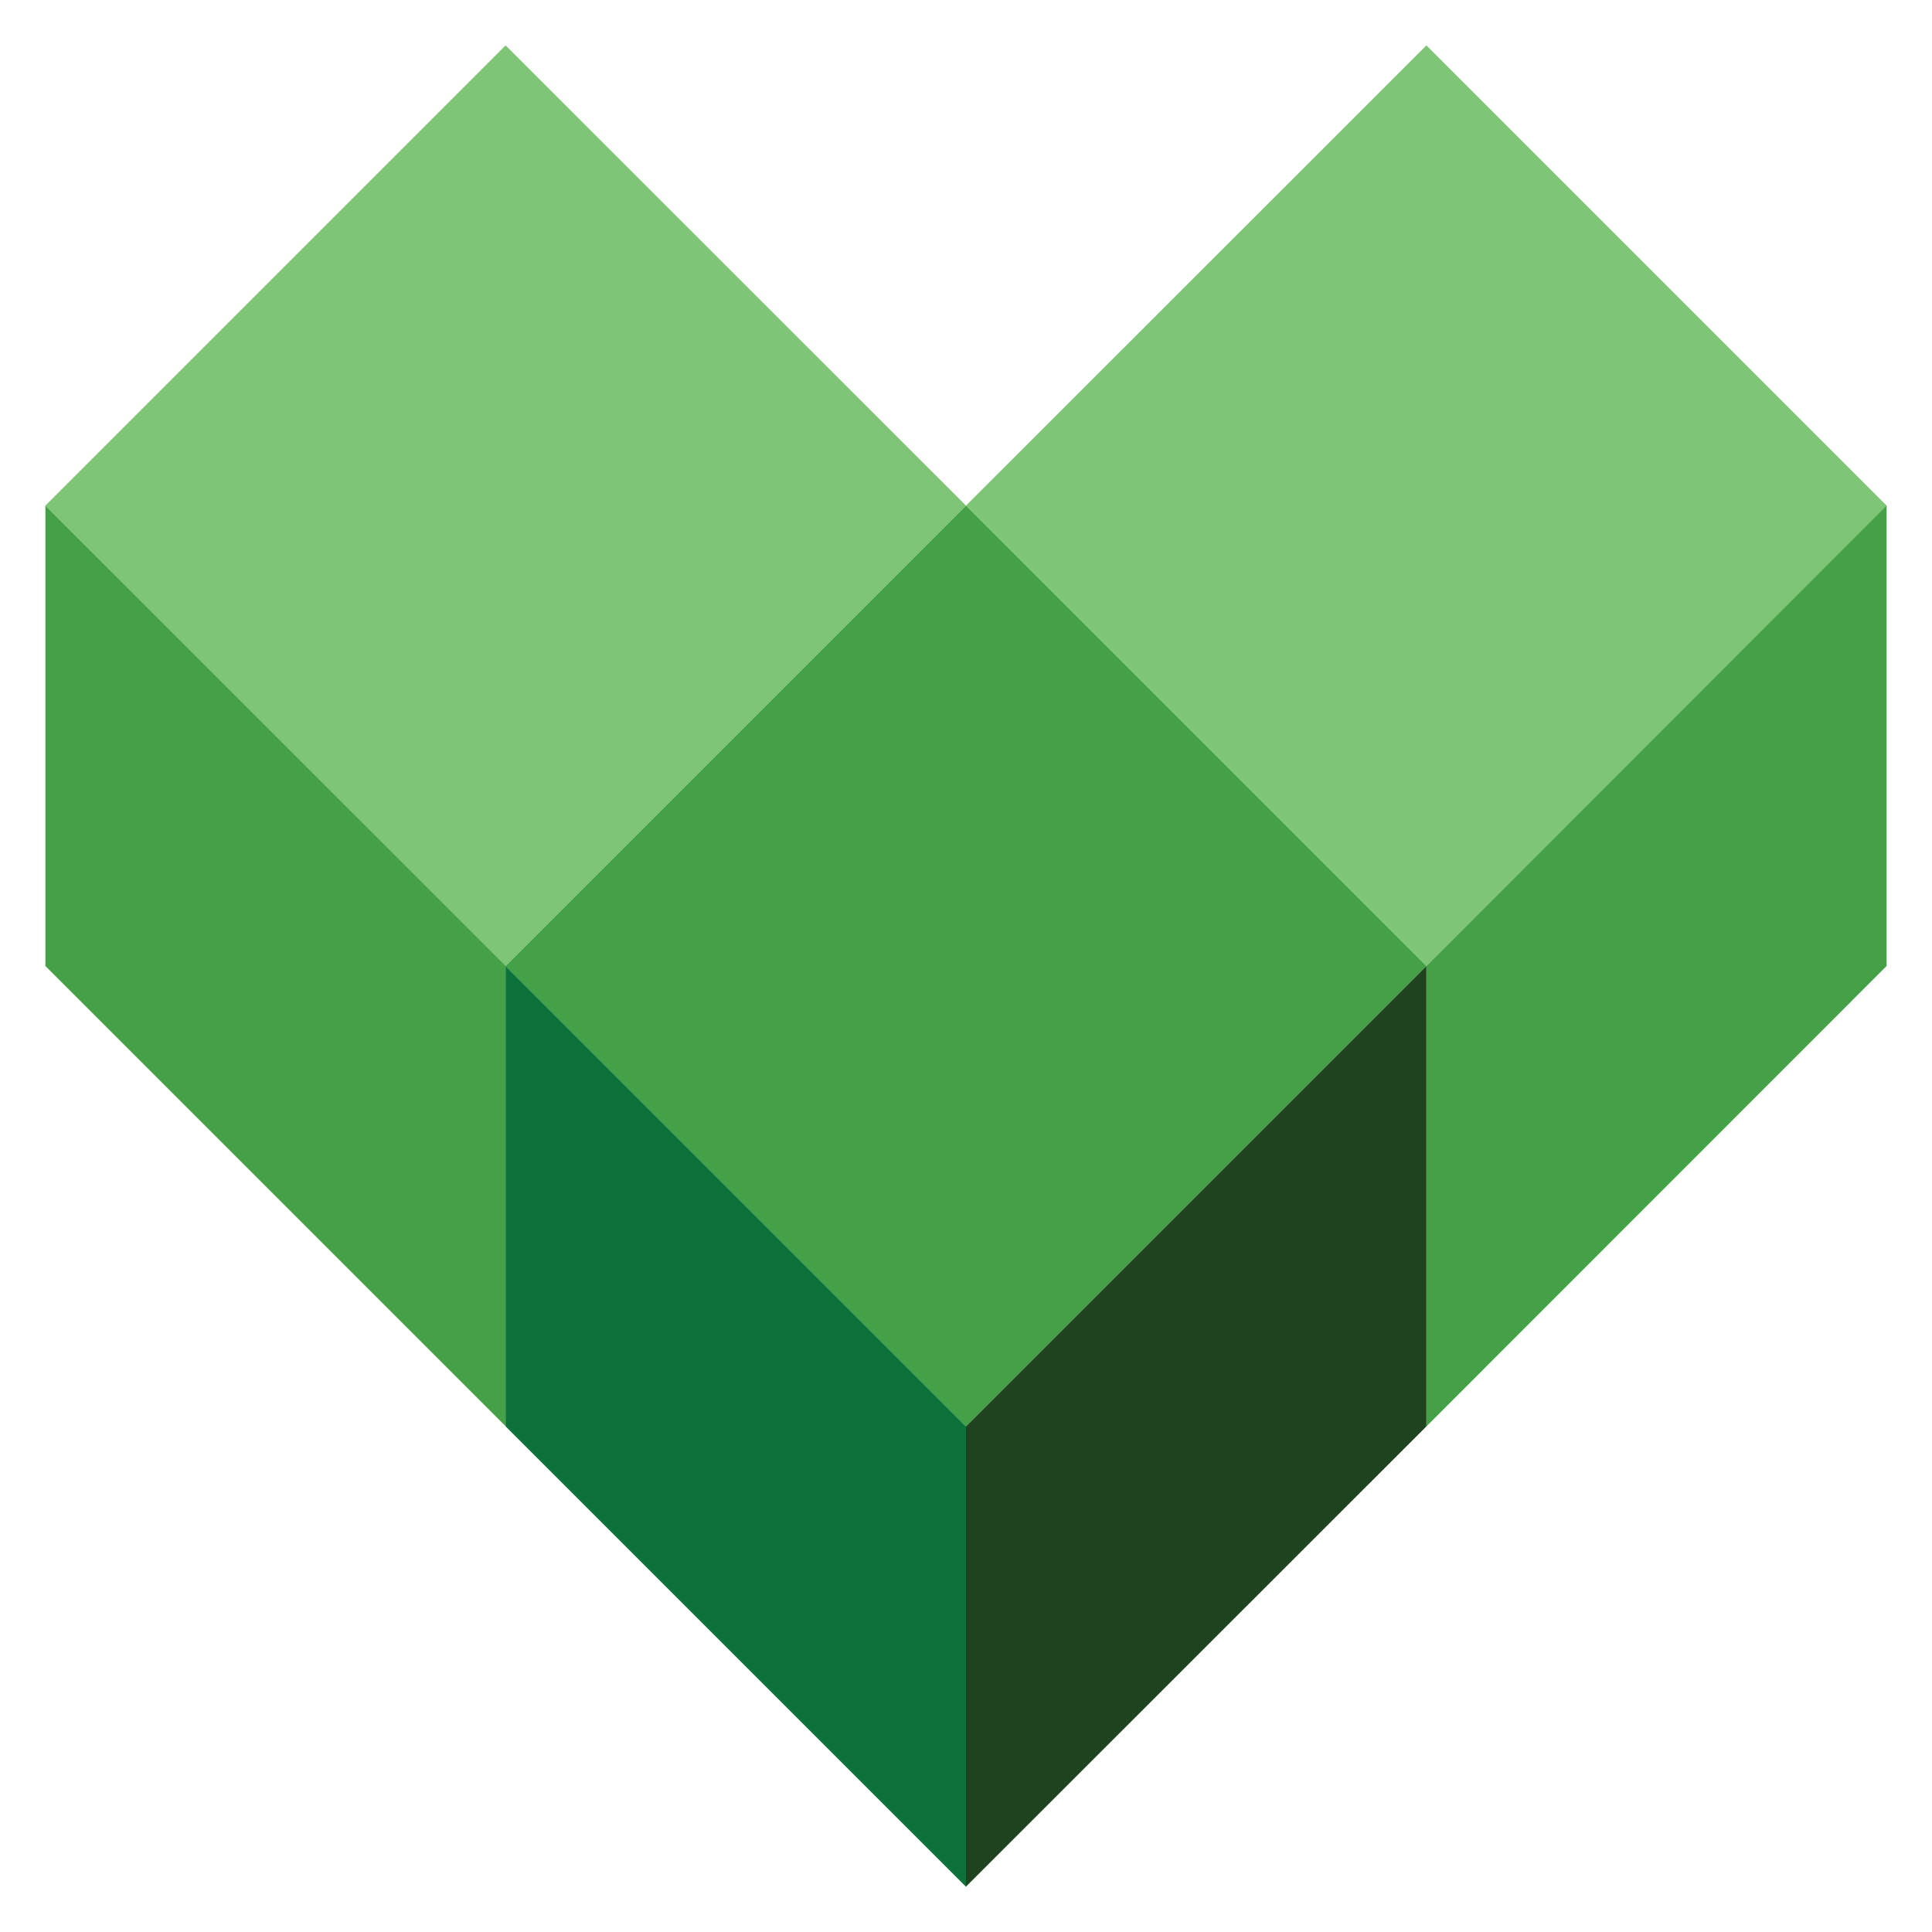
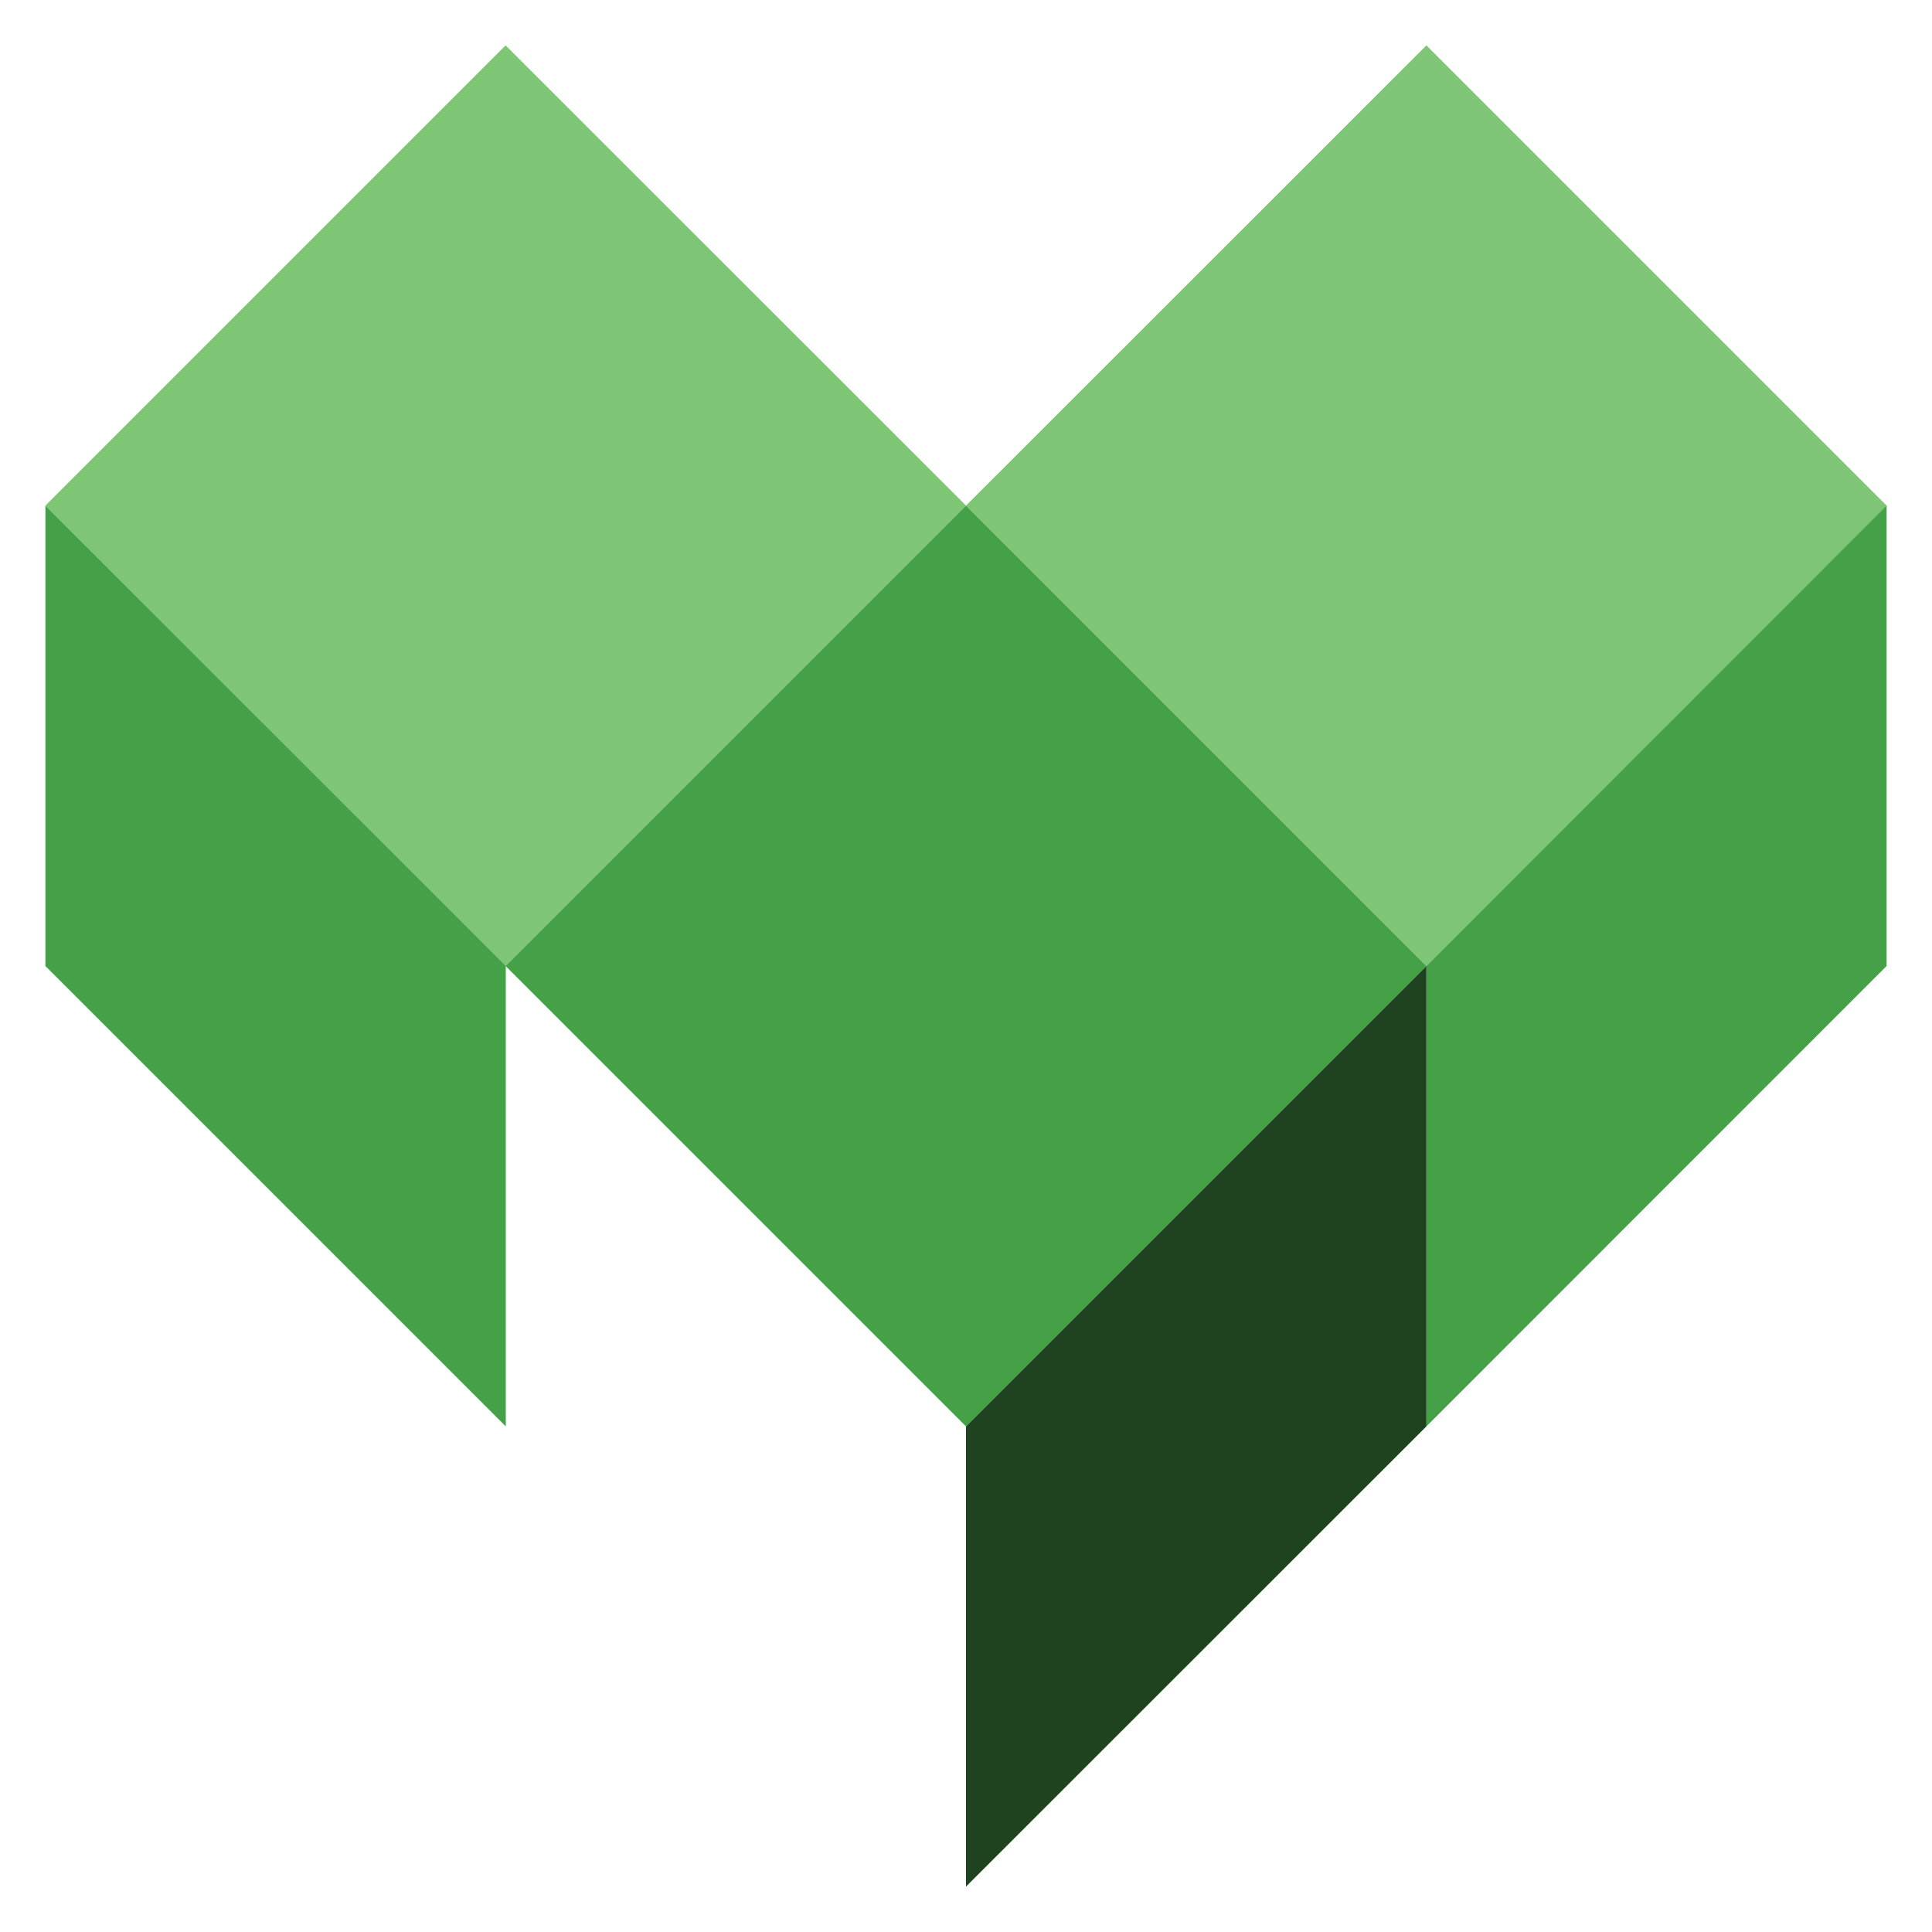
<svg xmlns="http://www.w3.org/2000/svg" version="1.1" id="Layer_1" x="0px" y="0px" viewBox="0 0 1000 1000" style="enable-background:new 0 0 1000 1000;" xml:space="preserve">
  <style type="text/css">
	.st0{fill:#7EC575;}
	.st1{fill:#44A147;}
	.st2{fill:#0C713A;}
	.st3{fill:#1E431E;}
</style>
  <g>
    <path class="st0" d="M261.7,23.5L500,261.7L261.7,500L23.5,261.7L261.7,23.5z" />
    <path class="st1" d="M23.5,261.7V500l238.3,238.3V500L23.5,261.7z" />
    <path class="st0" d="M738.3,23.5l238.3,238.3L738.3,500L500,261.7L738.3,23.5z" />
    <path class="st1" d="M976.5,261.7V500L738.3,738.3V500L976.5,261.7z M500,261.7L738.3,500L500,738.3L261.7,500L500,261.7z" />
-     <path class="st2" d="M500,738.3v238.3L261.7,738.3V500L500,738.3z" />
    <path class="st3" d="M500,738.3L738.3,500v238.3L500,976.5V738.3z" />
  </g>
</svg>